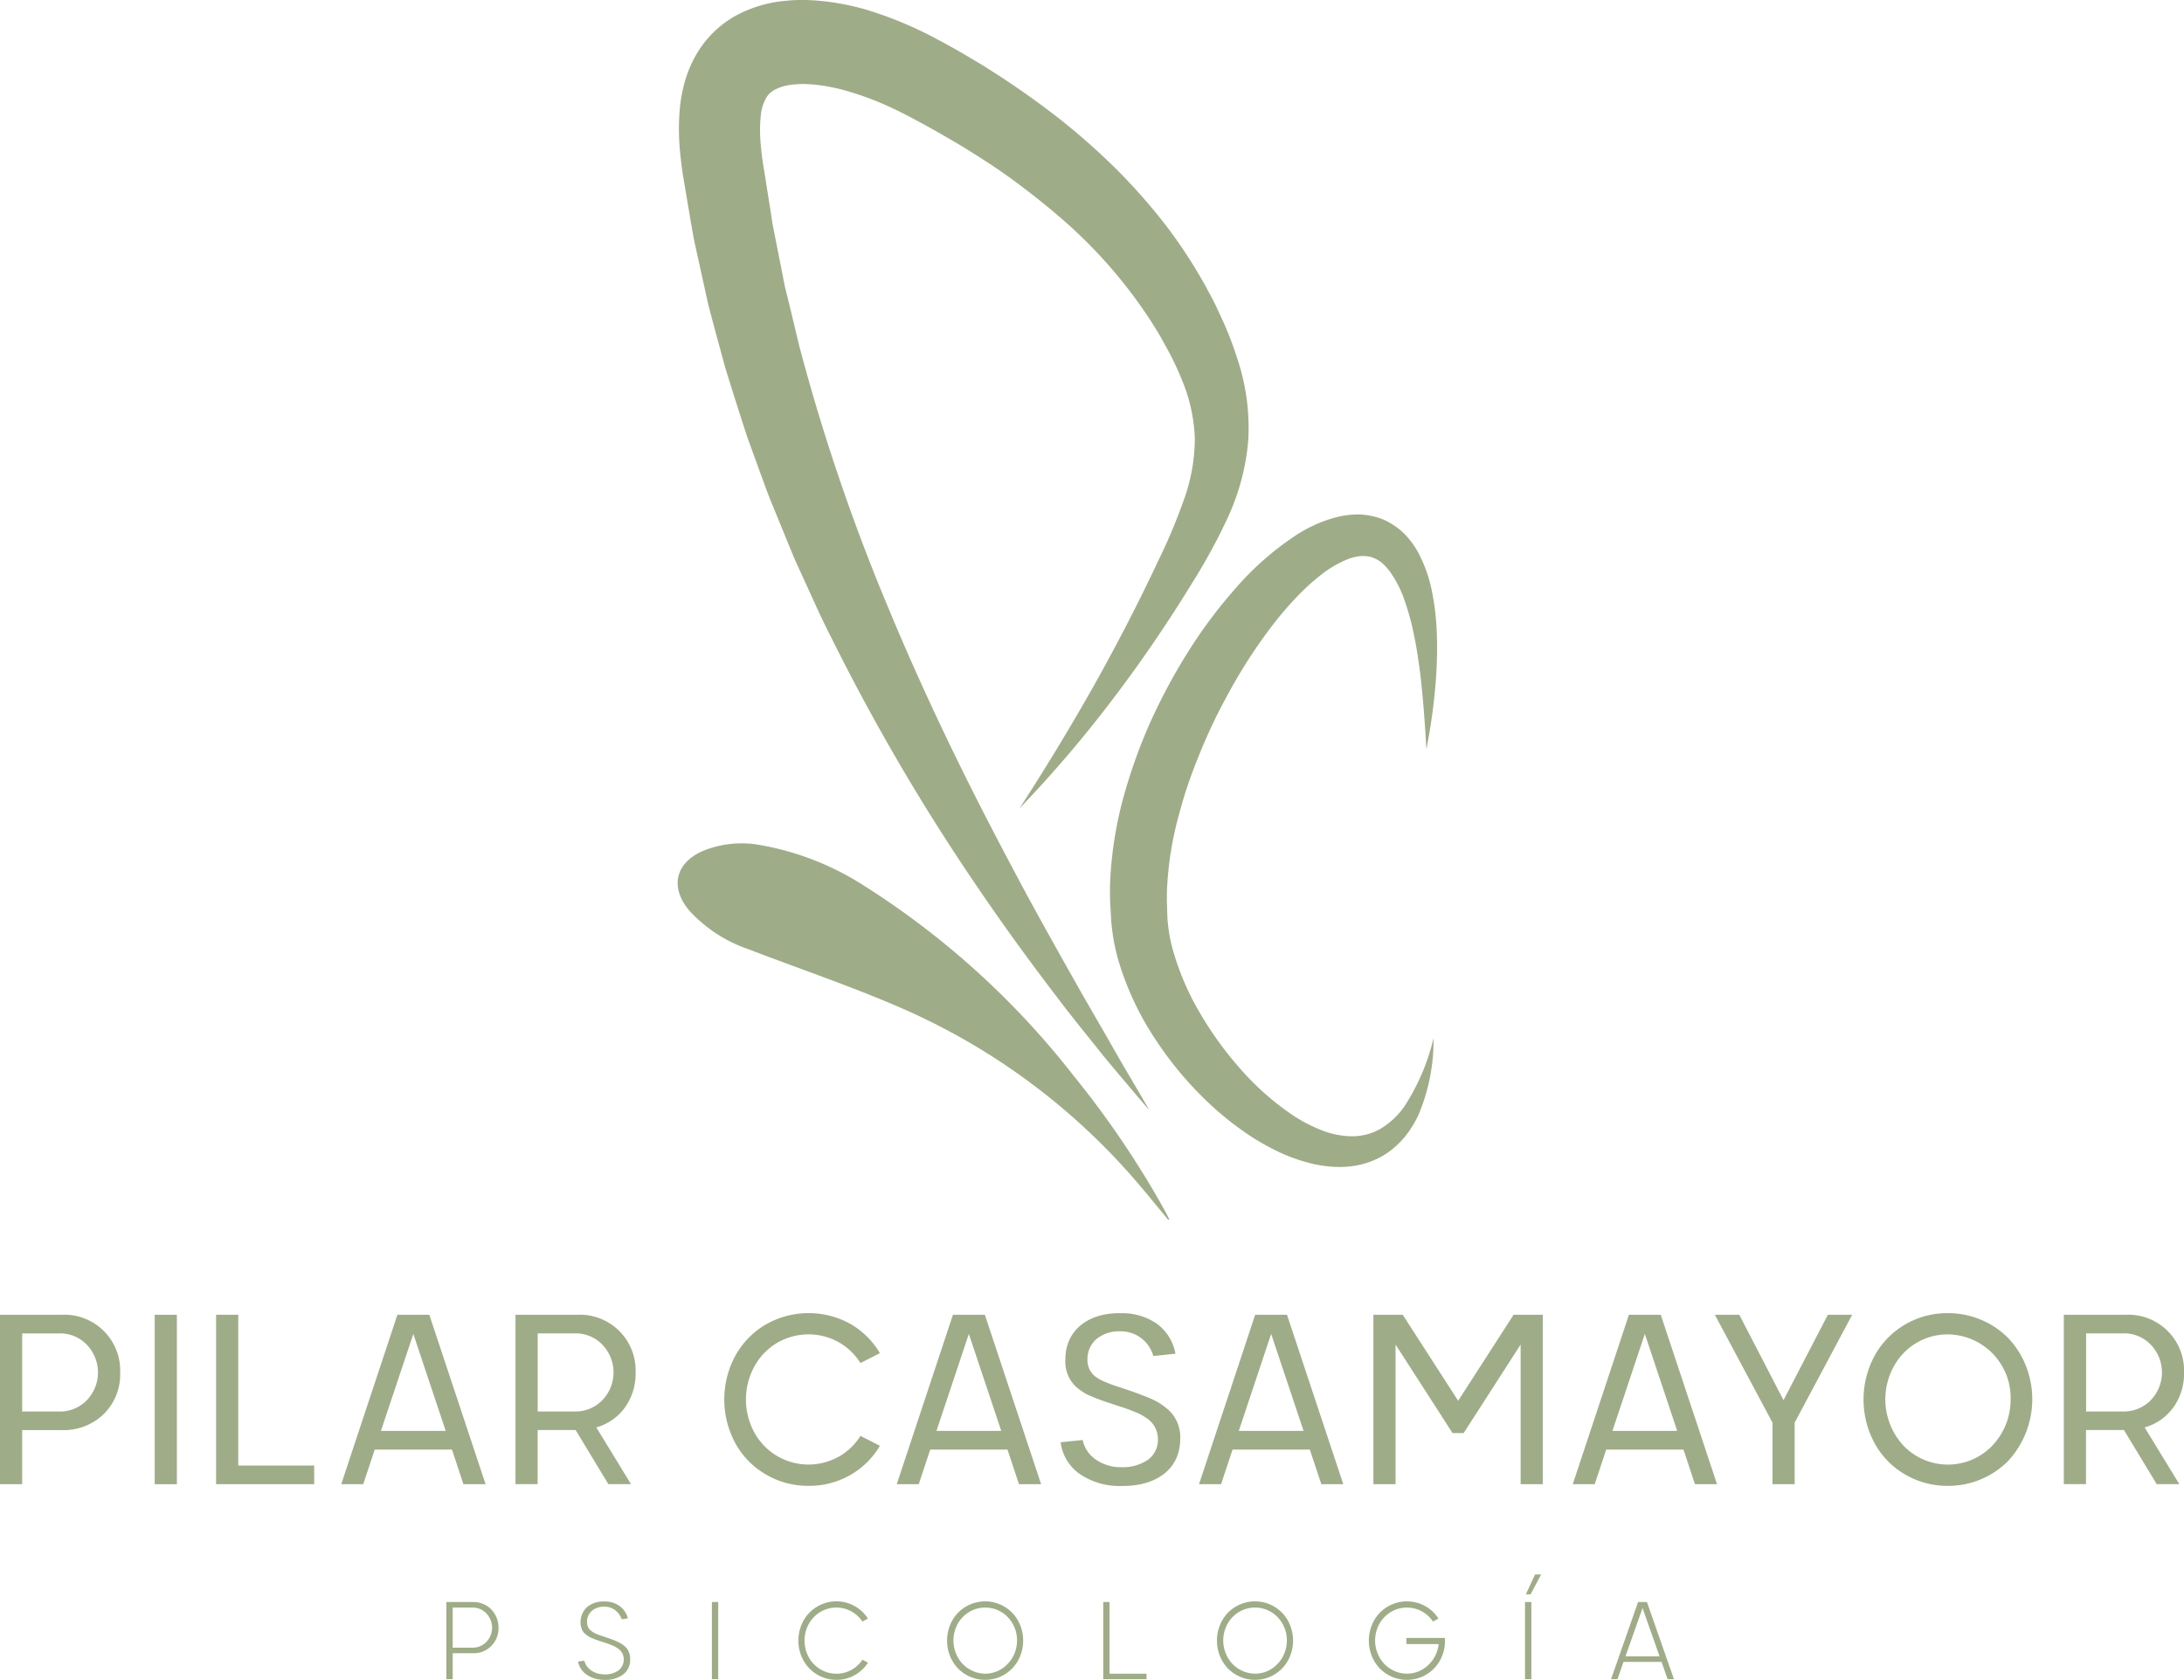
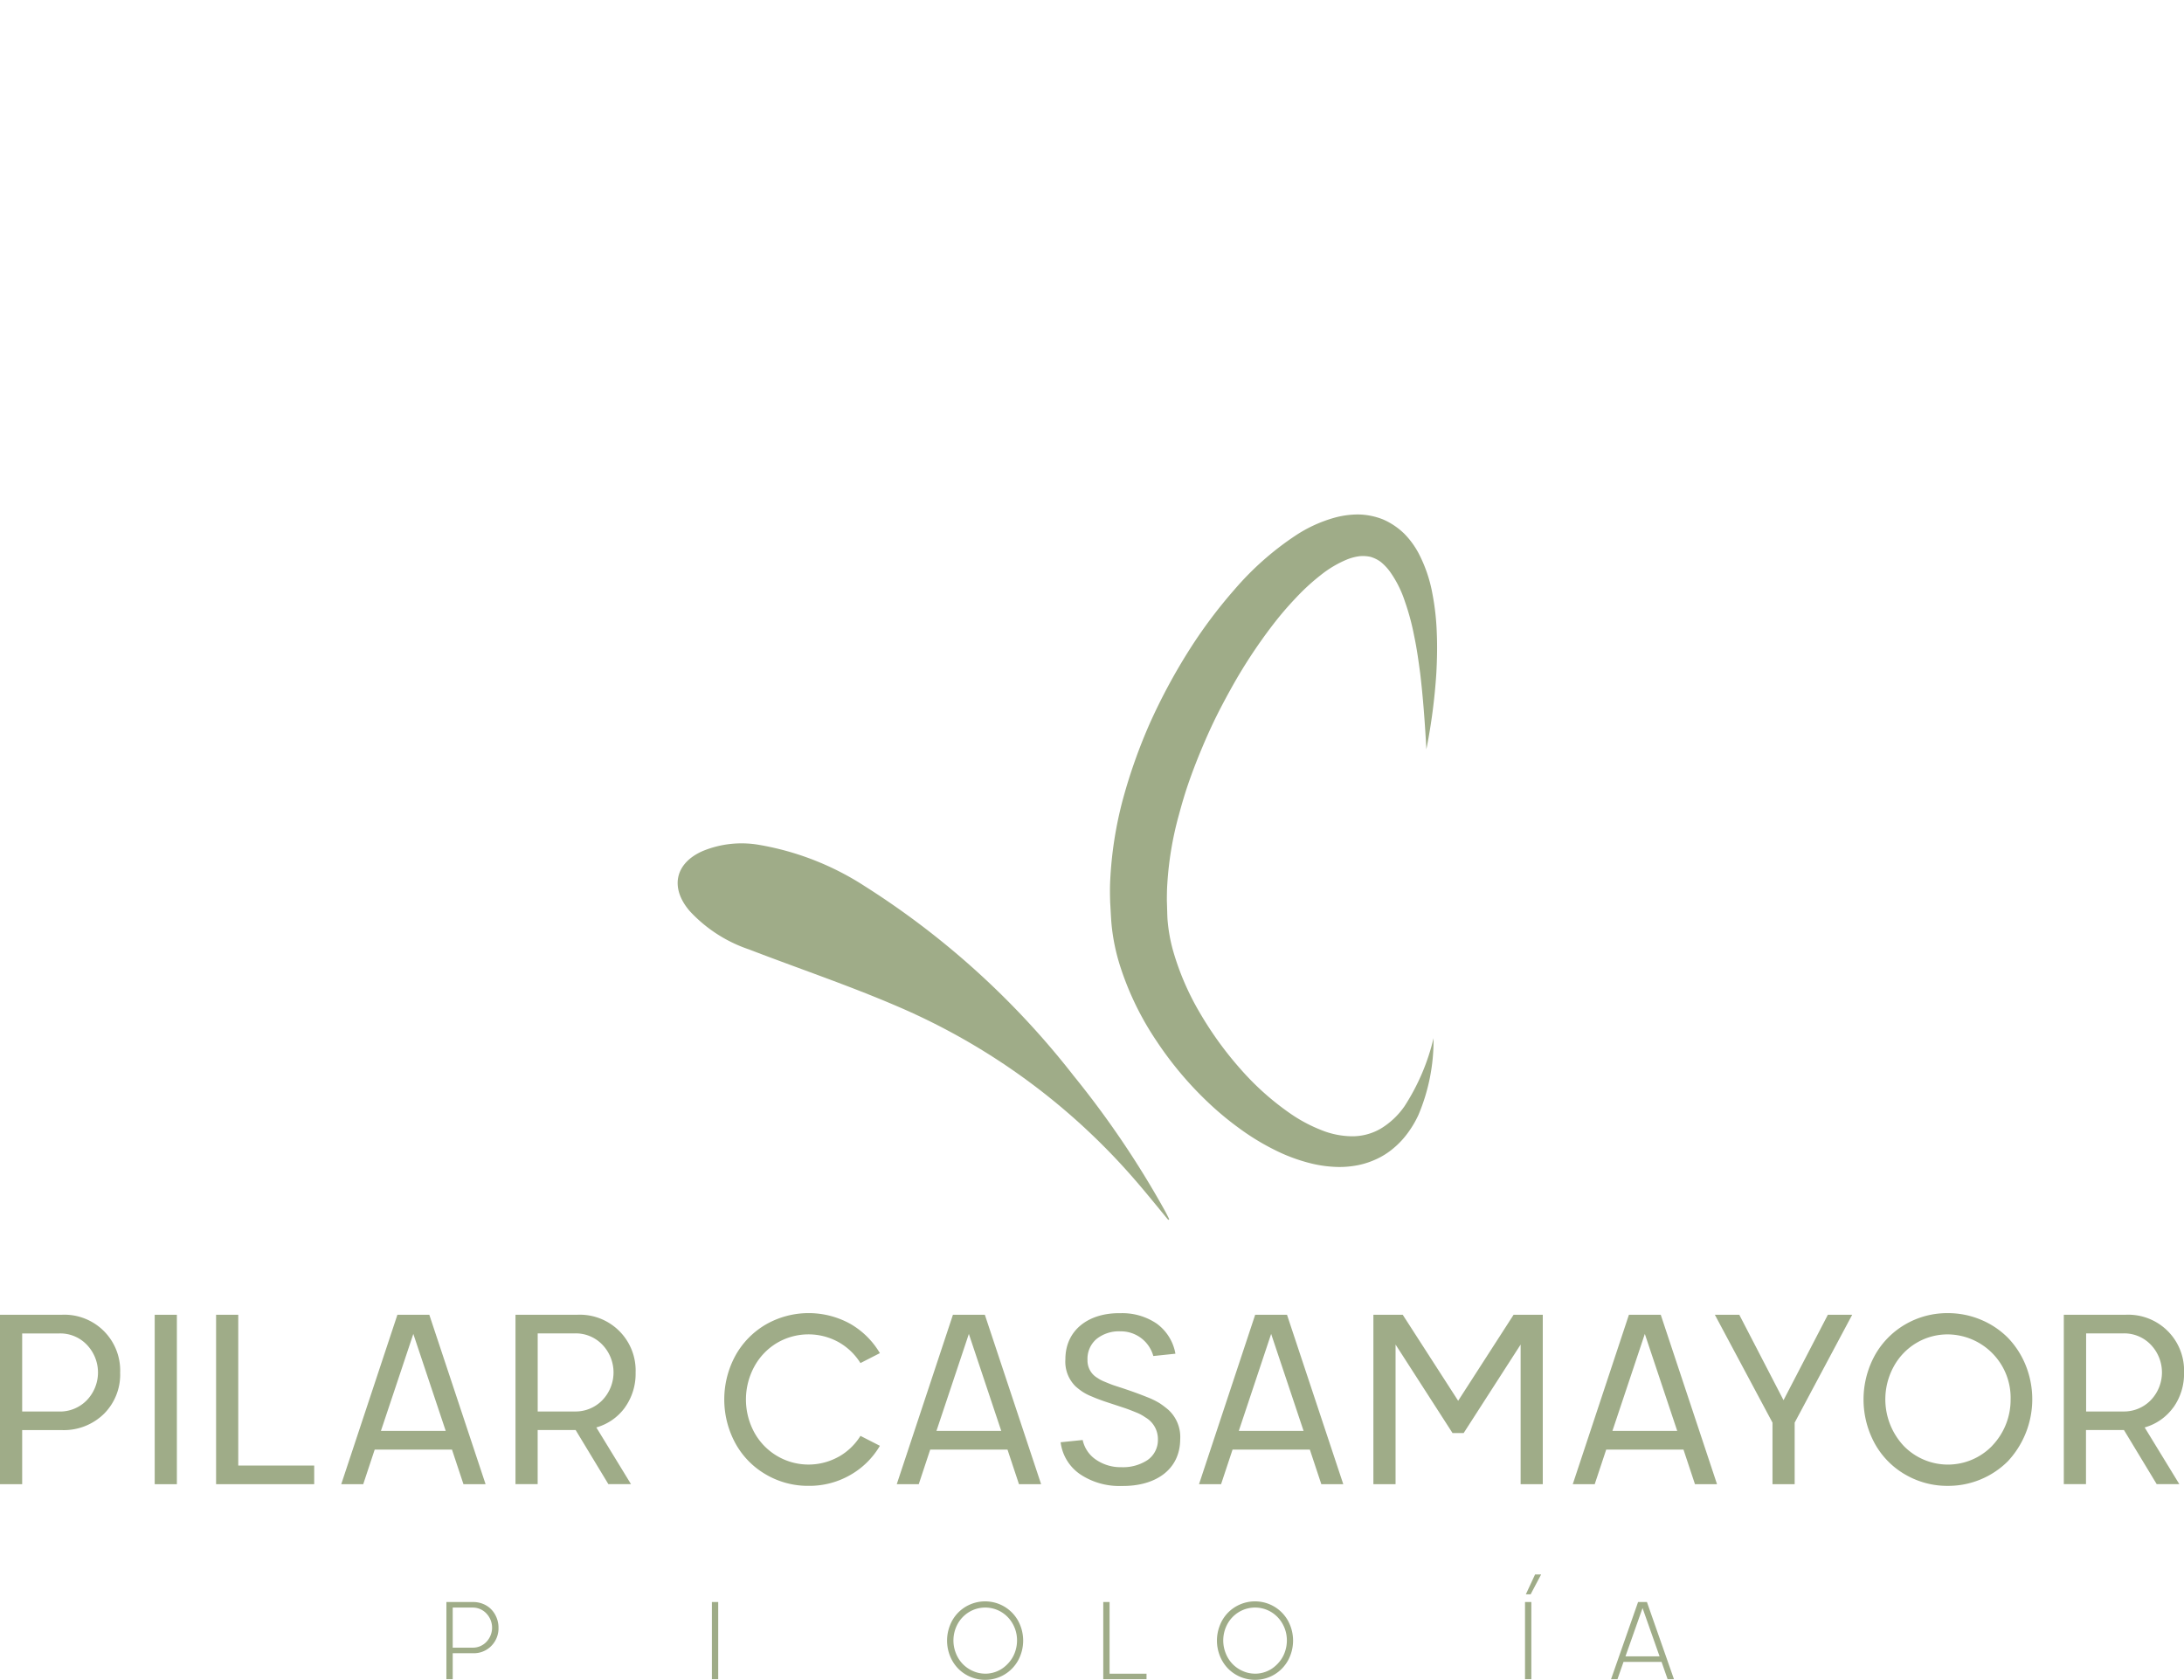
<svg xmlns="http://www.w3.org/2000/svg" width="130.018" height="100" viewBox="0 0 130.018 100">
  <defs>
    <clipPath id="clip-path">
      <rect id="Rectángulo_7" data-name="Rectángulo 7" width="130.018" height="100" fill="#9fac88" />
    </clipPath>
  </defs>
  <g id="Grupo_3" data-name="Grupo 3" clip-path="url(#clip-path)">
    <path id="Trazado_26" data-name="Trazado 26" d="M3.661,256.069a3.322,3.322,0,0,1,3.492,3.447,3.3,3.3,0,0,1-.961,2.447,3.414,3.414,0,0,1-2.531.97H1.32v3.221H0V256.069Zm-.129,5.76a2.222,2.222,0,0,0,1.638-.675,2.382,2.382,0,0,0,.007-3.292,2.185,2.185,0,0,0-1.644-.682H1.32v4.649Z" transform="translate(0 -177.801)" fill="#9fac88" />
    <rect id="Rectángulo_5" data-name="Rectángulo 5" width="1.32" height="10.086" transform="translate(9.21 78.268)" fill="#9fac88" />
    <path id="Trazado_27" data-name="Trazado 27" d="M43.738,266.155V256.07h1.32v8.974h4.521v1.111Z" transform="translate(-30.874 -177.801)" fill="#9fac88" />
    <path id="Trazado_28" data-name="Trazado 28" d="M76.346,266.156l-.684-2.061h-4.6l-.683,2.061H69.07l3.343-10.086h1.9l3.35,10.086Zm-4.914-3.172H75.29l-1.929-5.774Z" transform="translate(-48.755 -177.802)" fill="#9fac88" />
    <path id="Trazado_29" data-name="Trazado 29" d="M110.866,261.576a3.164,3.164,0,0,1-1.712,1.2l2.064,3.376h-1.347l-1.949-3.221h-2.261v3.221h-1.32V256.069H108a3.322,3.322,0,0,1,3.492,3.447,3.442,3.442,0,0,1-.629,2.061m-5.2-4.4v4.649h2.213a2.223,2.223,0,0,0,1.638-.675,2.382,2.382,0,0,0,.007-3.292,2.186,2.186,0,0,0-1.645-.682Z" transform="translate(-73.653 -177.801)" fill="#9fac88" />
    <path id="Trazado_30" data-name="Trazado 30" d="M153.4,264.307a3.623,3.623,0,0,0,1.313-1.252l1.157.591a4.78,4.78,0,0,1-1.773,1.744,4.882,4.882,0,0,1-2.47.64,4.947,4.947,0,0,1-2.531-.669,4.826,4.826,0,0,1-1.821-1.85,5.47,5.47,0,0,1,0-5.246,4.877,4.877,0,0,1,1.821-1.85,5.133,5.133,0,0,1,5-.036,4.853,4.853,0,0,1,1.773,1.751l-1.157.591a3.627,3.627,0,0,0-1.313-1.252,3.7,3.7,0,0,0-3.648.049,3.682,3.682,0,0,0-1.354,1.407,4.106,4.106,0,0,0,0,3.932,3.681,3.681,0,0,0,5,1.449" transform="translate(-103.488 -177.578)" fill="#9fac88" />
    <path id="Trazado_31" data-name="Trazado 31" d="M188.786,266.156l-.684-2.061h-4.6l-.683,2.061H181.51l3.344-10.086h1.9l3.35,10.086Zm-4.913-3.172h3.858l-1.929-5.774Z" transform="translate(-128.124 -177.802)" fill="#9fac88" />
    <path id="Trazado_32" data-name="Trazado 32" d="M220.188,258.3a2,2,0,0,0-1.963-1.47,2.131,2.131,0,0,0-1.421.458,1.553,1.553,0,0,0-.534,1.252,1.193,1.193,0,0,0,.589,1.062,2.03,2.03,0,0,0,.426.225c.183.077.338.141.474.19s.318.105.555.183c.359.12.643.218.866.3s.467.176.745.288a4.544,4.544,0,0,1,.656.331,5.329,5.329,0,0,1,.508.387,2.192,2.192,0,0,1,.7,1.744c-.007,1.822-1.475,2.813-3.492,2.785a4.194,4.194,0,0,1-2.443-.682,2.715,2.715,0,0,1-1.184-1.92l1.313-.134a1.889,1.889,0,0,0,.819,1.189,2.581,2.581,0,0,0,1.482.429,2.65,2.65,0,0,0,1.556-.422,1.454,1.454,0,0,0,.622-1.224,1.491,1.491,0,0,0-.751-1.322,2.539,2.539,0,0,0-.534-.288c-.224-.091-.42-.169-.6-.232s-.406-.134-.676-.225c-.318-.105-.562-.182-.738-.246s-.393-.141-.629-.246a3.005,3.005,0,0,1-.555-.281,3.912,3.912,0,0,1-.426-.331,2.065,2.065,0,0,1-.6-1.6c0-1.779,1.421-2.785,3.283-2.75a3.637,3.637,0,0,1,2.152.619,2.805,2.805,0,0,1,1.116,1.793Z" transform="translate(-151.529 -177.576)" fill="#9fac88" />
    <path id="Trazado_33" data-name="Trazado 33" d="M249.987,266.156l-.684-2.061h-4.6l-.684,2.061h-1.313l3.343-10.086h1.895l3.35,10.086Zm-4.913-3.172h3.857L247,257.209Z" transform="translate(-171.326 -177.802)" fill="#9fac88" />
    <path id="Trazado_34" data-name="Trazado 34" d="M288.068,256.069v10.086h-1.319v-8.313l-3.391,5.268h-.663l-3.391-5.268v8.313h-1.32V256.069h1.746l3.3,5.12,3.3-5.12Z" transform="translate(-196.223 -177.801)" fill="#9fac88" />
    <path id="Trazado_35" data-name="Trazado 35" d="M325.615,266.156l-.684-2.061h-4.6l-.684,2.061H318.34l3.343-10.086h1.895l3.35,10.086Zm-4.914-3.172h3.858l-1.929-5.774Z" transform="translate(-224.71 -177.802)" fill="#9fac88" />
    <path id="Trazado_36" data-name="Trazado 36" d="M353.828,256.069h1.449l-3.425,6.421v3.664h-1.32v-3.664l-3.431-6.421h1.455l2.633,5.085Z" transform="translate(-245.012 -177.801)" fill="#9fac88" />
    <path id="Trazado_37" data-name="Trazado 37" d="M379.685,265.362a4.829,4.829,0,0,1-1.82-1.849,5.471,5.471,0,0,1,0-5.247,4.879,4.879,0,0,1,1.82-1.85,4.967,4.967,0,0,1,2.531-.668,5.06,5.06,0,0,1,1.969.394,4.941,4.941,0,0,1,1.6,1.069,5.078,5.078,0,0,1,1.062,1.639,5.415,5.415,0,0,1-1.062,5.718,5.028,5.028,0,0,1-3.567,1.463,4.949,4.949,0,0,1-2.531-.669m5.164-1.716a3.961,3.961,0,0,0,1.1-2.757,3.775,3.775,0,0,0-3.723-3.875,3.639,3.639,0,0,0-1.881.506,3.684,3.684,0,0,0-1.354,1.407,4.058,4.058,0,0,0,.589,4.719,3.666,3.666,0,0,0,5.272,0" transform="translate(-266.255 -177.578)" fill="#9fac88" />
    <path id="Trazado_38" data-name="Trazado 38" d="M424.26,261.576a3.163,3.163,0,0,1-1.712,1.2l2.064,3.376h-1.347l-1.949-3.221h-2.261v3.221h-1.32V256.069H421.4a3.322,3.322,0,0,1,3.492,3.447,3.443,3.443,0,0,1-.629,2.061m-5.2-4.4v4.649h2.213a2.223,2.223,0,0,0,1.638-.675,2.382,2.382,0,0,0,.007-3.292,2.186,2.186,0,0,0-1.645-.682Z" transform="translate(-294.872 -177.801)" fill="#9fac88" />
    <path id="Trazado_39" data-name="Trazado 39" d="M91.95,312.013a1.53,1.53,0,0,1,.606.12,1.42,1.42,0,0,1,.478.325,1.535,1.535,0,0,1,.31.487,1.579,1.579,0,0,1,.114.6,1.481,1.481,0,0,1-.427,1.08,1.448,1.448,0,0,1-1.08.436H90.732v1.547h-.376v-4.594Zm-.037,2.717a1.108,1.108,0,0,0,.825-.346,1.223,1.223,0,0,0,0-1.688,1.106,1.106,0,0,0-.829-.353H90.732v2.387Z" transform="translate(-63.781 -216.645)" fill="#9fac88" />
-     <path id="Trazado_40" data-name="Trazado 40" d="M119.987,312.9l-.376.051a1.19,1.19,0,0,0-.4-.546,1.024,1.024,0,0,0-.627-.2,1.1,1.1,0,0,0-.751.248.851.851,0,0,0-.285.678.672.672,0,0,0,.029.2.722.722,0,0,0,.072.164.5.5,0,0,0,.128.135c.056.043.109.079.157.109a1.3,1.3,0,0,0,.2.1c.086.034.16.061.222.082l.256.085q.163.055.264.091l.239.088a2.293,2.293,0,0,1,.222.093c.055.028.12.061.194.1a1.106,1.106,0,0,1,.177.114c.044.036.091.078.142.125a.6.6,0,0,1,.117.146,1.785,1.785,0,0,1,.08.167.807.807,0,0,1,.054.2,1.316,1.316,0,0,1,.012.224,1.075,1.075,0,0,1-.426.893,1.754,1.754,0,0,1-1.085.314,1.867,1.867,0,0,1-1.042-.287,1.21,1.21,0,0,1-.546-.805l.373-.048a.993.993,0,0,0,.439.6,1.4,1.4,0,0,0,.769.213,1.365,1.365,0,0,0,.809-.223.831.831,0,0,0,.205-1.1.718.718,0,0,0-.157-.168,1.584,1.584,0,0,0-.2-.136,2.1,2.1,0,0,0-.242-.115q-.148-.061-.264-.1t-.288-.094q-.2-.064-.319-.106t-.273-.107a1.517,1.517,0,0,1-.245-.123,1.885,1.885,0,0,1-.189-.144.631.631,0,0,1-.153-.182,1.059,1.059,0,0,1-.085-.226,1.235,1.235,0,0,1,.361-1.191,1.557,1.557,0,0,1,1.023-.325,1.511,1.511,0,0,1,.891.259,1.331,1.331,0,0,1,.512.753" transform="translate(-82.599 -216.559)" fill="#9fac88" />
    <rect id="Rectángulo_6" data-name="Rectángulo 6" width="0.376" height="4.594" transform="translate(42.381 95.368)" fill="#9fac88" />
-     <path id="Trazado_41" data-name="Trazado 41" d="M163.864,316.194a1.8,1.8,0,0,0,.882-.224,1.9,1.9,0,0,0,.666-.609l.327.176a2.208,2.208,0,0,1-.8.748,2.183,2.183,0,0,1-1.074.274,2.216,2.216,0,0,1-.888-.181,2.24,2.24,0,0,1-.723-.492,2.3,2.3,0,0,1-.481-.745,2.463,2.463,0,0,1,0-1.834,2.216,2.216,0,0,1,1.2-1.237,2.222,2.222,0,0,1,2.762.843l-.327.176a1.862,1.862,0,0,0-.667-.61,1.862,1.862,0,0,0-1.834.038,1.905,1.905,0,0,0-.69.713,2.068,2.068,0,0,0,0,1.988,1.9,1.9,0,0,0,.69.714,1.822,1.822,0,0,0,.954.261" transform="translate(-114.067 -216.559)" fill="#9fac88" />
    <path id="Trazado_42" data-name="Trazado 42" d="M193.962,316.559a2.215,2.215,0,0,1-.888-.181,2.24,2.24,0,0,1-.723-.492,2.294,2.294,0,0,1-.481-.745,2.463,2.463,0,0,1,0-1.834,2.216,2.216,0,0,1,1.2-1.237,2.256,2.256,0,0,1,2.028.127,2.252,2.252,0,0,1,.823.844,2.468,2.468,0,0,1,0,2.366,2.234,2.234,0,0,1-.823.844,2.206,2.206,0,0,1-1.141.307m0-.365a1.821,1.821,0,0,0,.6-.1,1.774,1.774,0,0,0,.522-.282,2.138,2.138,0,0,0,.408-.423,1.86,1.86,0,0,0,.271-.541,2.05,2.05,0,0,0,.1-.625,1.987,1.987,0,0,0-.254-.993,1.908,1.908,0,0,0-.689-.713,1.866,1.866,0,0,0-1.9,0,1.9,1.9,0,0,0-.69.713,2.053,2.053,0,0,0-.1,1.763,1.948,1.948,0,0,0,.405.628,1.921,1.921,0,0,0,.606.416,1.8,1.8,0,0,0,.737.155" transform="translate(-135.312 -216.559)" fill="#9fac88" />
    <path id="Trazado_43" data-name="Trazado 43" d="M223.309,316.608v-4.594h.376v4.267h2.2v.327Z" transform="translate(-157.63 -216.646)" fill="#9fac88" />
    <path id="Trazado_44" data-name="Trazado 44" d="M248.59,316.559a2.259,2.259,0,0,1-1.611-.673,2.29,2.29,0,0,1-.481-.745,2.455,2.455,0,0,1,0-1.834,2.214,2.214,0,0,1,1.2-1.237,2.256,2.256,0,0,1,2.029.127,2.252,2.252,0,0,1,.823.844,2.468,2.468,0,0,1,0,2.366,2.234,2.234,0,0,1-.823.844,2.206,2.206,0,0,1-1.141.307m0-.365a1.819,1.819,0,0,0,.595-.1,1.771,1.771,0,0,0,.523-.282,2.131,2.131,0,0,0,.408-.423,1.854,1.854,0,0,0,.271-.541,2.058,2.058,0,0,0,.1-.625,1.991,1.991,0,0,0-.255-.993,1.909,1.909,0,0,0-.689-.713,1.866,1.866,0,0,0-1.9,0,1.9,1.9,0,0,0-.691.713,2.053,2.053,0,0,0-.1,1.763,1.949,1.949,0,0,0,.405.628,1.924,1.924,0,0,0,.606.416,1.8,1.8,0,0,0,.737.155" transform="translate(-173.873 -216.559)" fill="#9fac88" />
-     <path id="Trazado_45" data-name="Trazado 45" d="M279.293,314.067h2.3v.157a2.371,2.371,0,0,1-.3,1.184,2.233,2.233,0,0,1-.823.844,2.269,2.269,0,0,1-2.028.127,2.233,2.233,0,0,1-.723-.492,2.285,2.285,0,0,1-.481-.745,2.455,2.455,0,0,1,0-1.834,2.216,2.216,0,0,1,1.2-1.237,2.254,2.254,0,0,1,1.965.091,2.174,2.174,0,0,1,.8.751l-.326.176a1.861,1.861,0,0,0-2.5-.572,1.906,1.906,0,0,0-.691.713,2.053,2.053,0,0,0-.1,1.763,1.955,1.955,0,0,0,.405.628,1.924,1.924,0,0,0,.605.416,1.8,1.8,0,0,0,.737.155,1.767,1.767,0,0,0,.894-.238,1.954,1.954,0,0,0,.678-.644,1.979,1.979,0,0,0,.311-.882h-1.917Z" transform="translate(-195.57 -216.559)" fill="#9fac88" />
    <path id="Trazado_46" data-name="Trazado 46" d="M308.676,308.289h.376v4.594h-.376Zm.333-.458h-.284l.549-1.182h.361Z" transform="translate(-217.888 -212.921)" fill="#9fac88" />
    <path id="Trazado_47" data-name="Trazado 47" d="M329.458,316.608l-.361-1.032h-2.263l-.361,1.032h-.382l1.609-4.594h.527l1.609,4.594Zm-2.509-1.358h2.031l-1.014-2.877Z" transform="translate(-230.182 -216.646)" fill="#9fac88" />
-     <path id="Trazado_48" data-name="Trazado 48" d="M165.416,66.078q-.689-.795-1.365-1.6c-.45-.538-.909-1.071-1.353-1.615-.875-1.1-1.768-2.185-2.618-3.307-1.714-2.233-3.374-4.515-4.961-6.858A124.729,124.729,0,0,1,146.5,37.971c-.656-1.273-1.225-2.593-1.83-3.9-.148-.327-.3-.652-.442-.983l-.409-1-.819-2c-.284-.662-.512-1.35-.768-2.025l-.739-2.039c-.452-1.375-.887-2.759-1.317-4.145l-.571-2.1-.28-1.054-.14-.527-.119-.533-.471-2.135-.235-1.068c-.079-.356-.13-.718-.2-1.077l-.366-2.161c-.059-.366-.124-.709-.177-1.093s-.1-.783-.136-1.189a13.529,13.529,0,0,1,.011-2.642,9.092,9.092,0,0,1,.291-1.474,7.073,7.073,0,0,1,.639-1.521A6.186,6.186,0,0,1,140.837.917a7.576,7.576,0,0,1,2.831-.858A10.054,10.054,0,0,1,145,0c.218.007.432.017.634.036s.412.033.614.061a14.983,14.983,0,0,1,2.366.491,23.081,23.081,0,0,1,4.218,1.769c.652.346,1.282.7,1.9,1.068.308.186.62.364.925.556l.911.583c1.207.793,2.392,1.633,3.54,2.534a40.612,40.612,0,0,1,3.3,2.918,35.4,35.4,0,0,1,2.958,3.342,29.507,29.507,0,0,1,2.468,3.786c.176.336.363.665.529,1.007l.479,1.036a20.285,20.285,0,0,1,.825,2.175,12.968,12.968,0,0,1,.648,4.852,13.7,13.7,0,0,1-1.228,4.618,34.906,34.906,0,0,1-2.1,3.855,83.157,83.157,0,0,1-4.807,7.025,72.866,72.866,0,0,1-5.483,6.411q2.3-3.548,4.369-7.2c1.371-2.441,2.659-4.92,3.844-7.444a34.1,34.1,0,0,0,1.581-3.749,10.852,10.852,0,0,0,.644-3.63,9.912,9.912,0,0,0-.77-3.485,16.448,16.448,0,0,0-.81-1.728l-.47-.852c-.159-.282-.338-.554-.506-.831a28.818,28.818,0,0,0-5.049-5.9c-.975-.868-2-1.683-3.051-2.465s-2.161-1.495-3.287-2.179c-.567-.337-1.136-.67-1.714-.992s-1.155-.636-1.726-.924a18.474,18.474,0,0,0-3.4-1.349A11.027,11.027,0,0,0,145.7,5.06c-.136-.02-.271-.028-.406-.038s-.265-.017-.389-.02a5.376,5.376,0,0,0-.714.035,2.939,2.939,0,0,0-1.084.315,1.354,1.354,0,0,0-.3.226c-.043.034-.072.092-.115.131-.028.057-.073.094-.1.159a2.69,2.69,0,0,0-.3,1.034,8.473,8.473,0,0,0-.008,1.61c.027.3.056.606.1.927s.106.674.158,1.009l.323,2.039c.056.34.1.682.164,1.019l.2,1.013.4,2.027.1.507.123.5.246,1,.48,2.013a118.581,118.581,0,0,0,5.351,15.718c2.13,5.135,4.573,10.157,7.2,15.1,1.3,2.479,2.676,4.923,4.058,7.371.691,1.224,1.408,2.433,2.1,3.658s1.432,2.425,2.126,3.658" transform="translate(-97.004 0)" fill="#9fac88" />
    <path id="Trazado_49" data-name="Trazado 49" d="M243.91,131.395a11.379,11.379,0,0,1-.9,4.561,6.125,6.125,0,0,1-.625,1.06,5.038,5.038,0,0,1-.867.927,4.411,4.411,0,0,1-1.1.682,4.785,4.785,0,0,1-1.246.362,5.592,5.592,0,0,1-1.274.051,7.24,7.24,0,0,1-1.234-.186,10.285,10.285,0,0,1-2.28-.849,14.13,14.13,0,0,1-2.04-1.253,18.14,18.14,0,0,1-1.833-1.521,20.99,20.99,0,0,1-3.083-3.661,17.548,17.548,0,0,1-2.169-4.451,11.939,11.939,0,0,1-.526-2.583c-.035-.442-.048-.829-.074-1.227-.012-.414-.02-.847,0-1.264a22.946,22.946,0,0,1,.755-4.869,31.982,31.982,0,0,1,1.6-4.52,34.745,34.745,0,0,1,2.228-4.179,29.053,29.053,0,0,1,2.821-3.8,17.59,17.59,0,0,1,3.614-3.2,8.231,8.231,0,0,1,2.349-1.077,5.312,5.312,0,0,1,1.4-.189,4.156,4.156,0,0,1,1.488.3,4.229,4.229,0,0,1,1.26.852,5.024,5.024,0,0,1,.836,1.138,8.472,8.472,0,0,1,.83,2.413,15.078,15.078,0,0,1,.264,2.381c.034.786.014,1.563-.026,2.336a34.581,34.581,0,0,1-.595,4.558c-.084-1.525-.192-3.039-.369-4.526-.1-.741-.2-1.479-.354-2.2a14.4,14.4,0,0,0-.557-2.078,6.6,6.6,0,0,0-.875-1.752,3.118,3.118,0,0,0-.565-.6,1.965,1.965,0,0,0-.61-.3,2.167,2.167,0,0,0-.663-.036,3.049,3.049,0,0,0-.746.2,6.468,6.468,0,0,0-1.557.928,12.839,12.839,0,0,0-1.47,1.35,19.662,19.662,0,0,0-1.349,1.573,30.633,30.633,0,0,0-2.345,3.528c-.349.62-.689,1.247-1.008,1.885s-.611,1.289-.887,1.945-.534,1.319-.769,1.988-.434,1.347-.616,2.026a19.911,19.911,0,0,0-.682,4.079c-.024.34-.026.665-.027,1.008.015.358.019.729.034,1.043a9.7,9.7,0,0,0,.318,1.868,15.841,15.841,0,0,0,1.591,3.725,20.916,20.916,0,0,0,2.432,3.371,16.171,16.171,0,0,0,3.062,2.72,9.028,9.028,0,0,0,1.739.917,5.01,5.01,0,0,0,1.812.376,3.361,3.361,0,0,0,1.729-.446,4.636,4.636,0,0,0,1.432-1.345,12.9,12.9,0,0,0,1.727-4.047" transform="translate(-158.568 -69.583)" fill="#9fac88" />
    <path id="Trazado_50" data-name="Trazado 50" d="M166.373,186.684c-.579-.7-1.149-1.409-1.74-2.1a38.988,38.988,0,0,0-14.339-10.592c-2.913-1.257-5.922-2.27-8.882-3.41a8.509,8.509,0,0,1-3.521-2.275c-1.206-1.394-.881-2.87.784-3.588a6.073,6.073,0,0,1,3.331-.362,16.751,16.751,0,0,1,6.306,2.465,49.02,49.02,0,0,1,12.435,11.291,55.452,55.452,0,0,1,5.437,8.047c.088.158.165.322.248.483l-.061.041" transform="translate(-96.824 -114.064)" fill="#9fac88" />
  </g>
</svg>